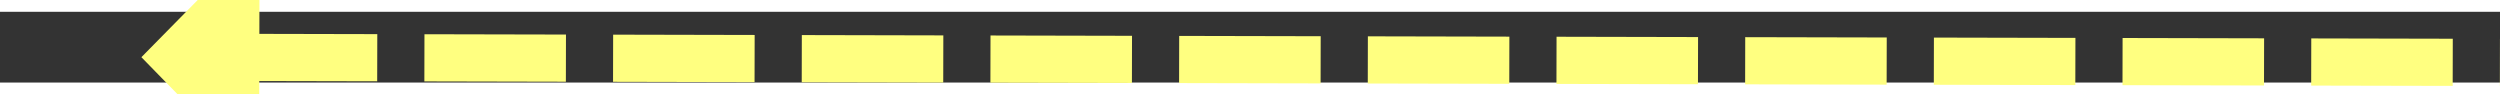
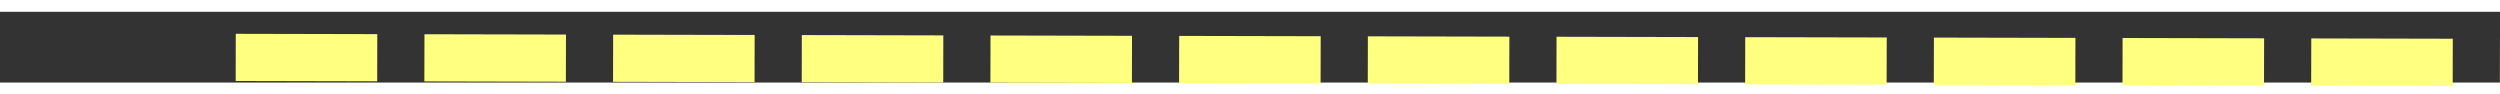
<svg xmlns="http://www.w3.org/2000/svg" version="1.1" width="212px" height="8px" preserveAspectRatio="xMinYMid meet" viewBox="762 9387  212 6">
  <rect x="762" y="9387" width="212" height="6" fill="#333333" stroke="none" />
  <g transform="matrix(-0.829 0.559 -0.559 -0.829 6838.426 16689.283 )">
-     <path d="M 776 9379.8  L 766 9390  L 776 9400.2  L 776 9379.8  Z " fill-rule="nonzero" fill="#ffff80" stroke="none" transform="matrix(-0.828 -0.561 0.561 -0.828 -3685.685 17647.692 )" />
    <path d="M 774 9390  L 970 9390  " stroke-width="4" stroke-dasharray="12,4" stroke="#ffff80" fill="none" transform="matrix(-0.828 -0.561 0.561 -0.828 -3685.685 17647.692 )" />
  </g>
</svg>